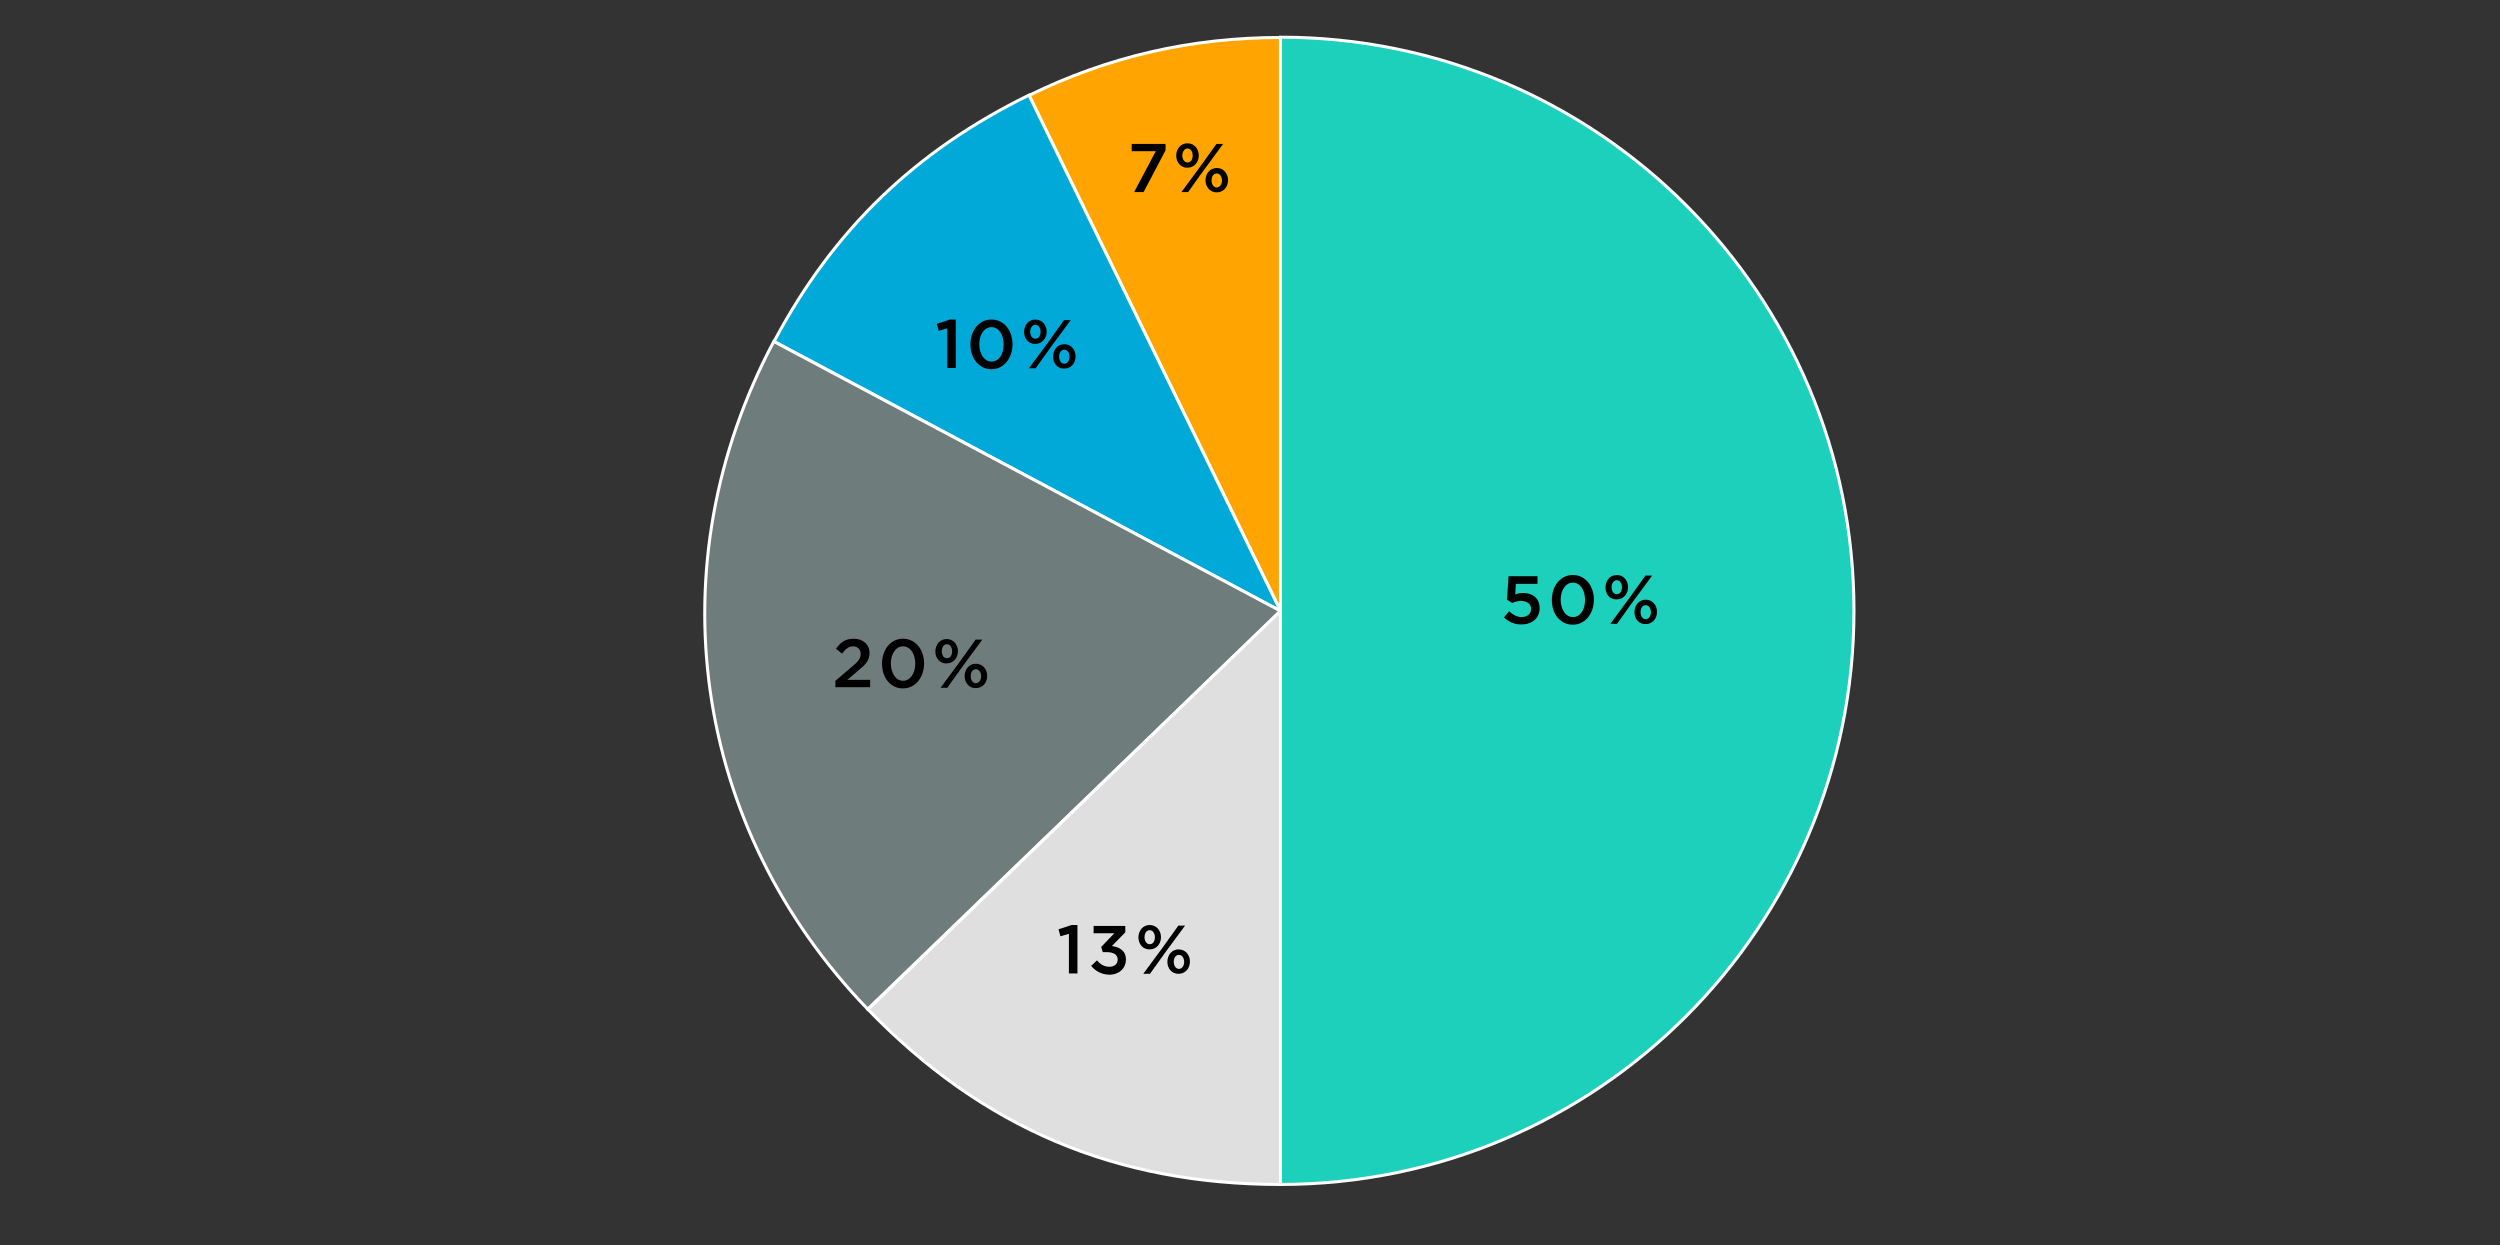
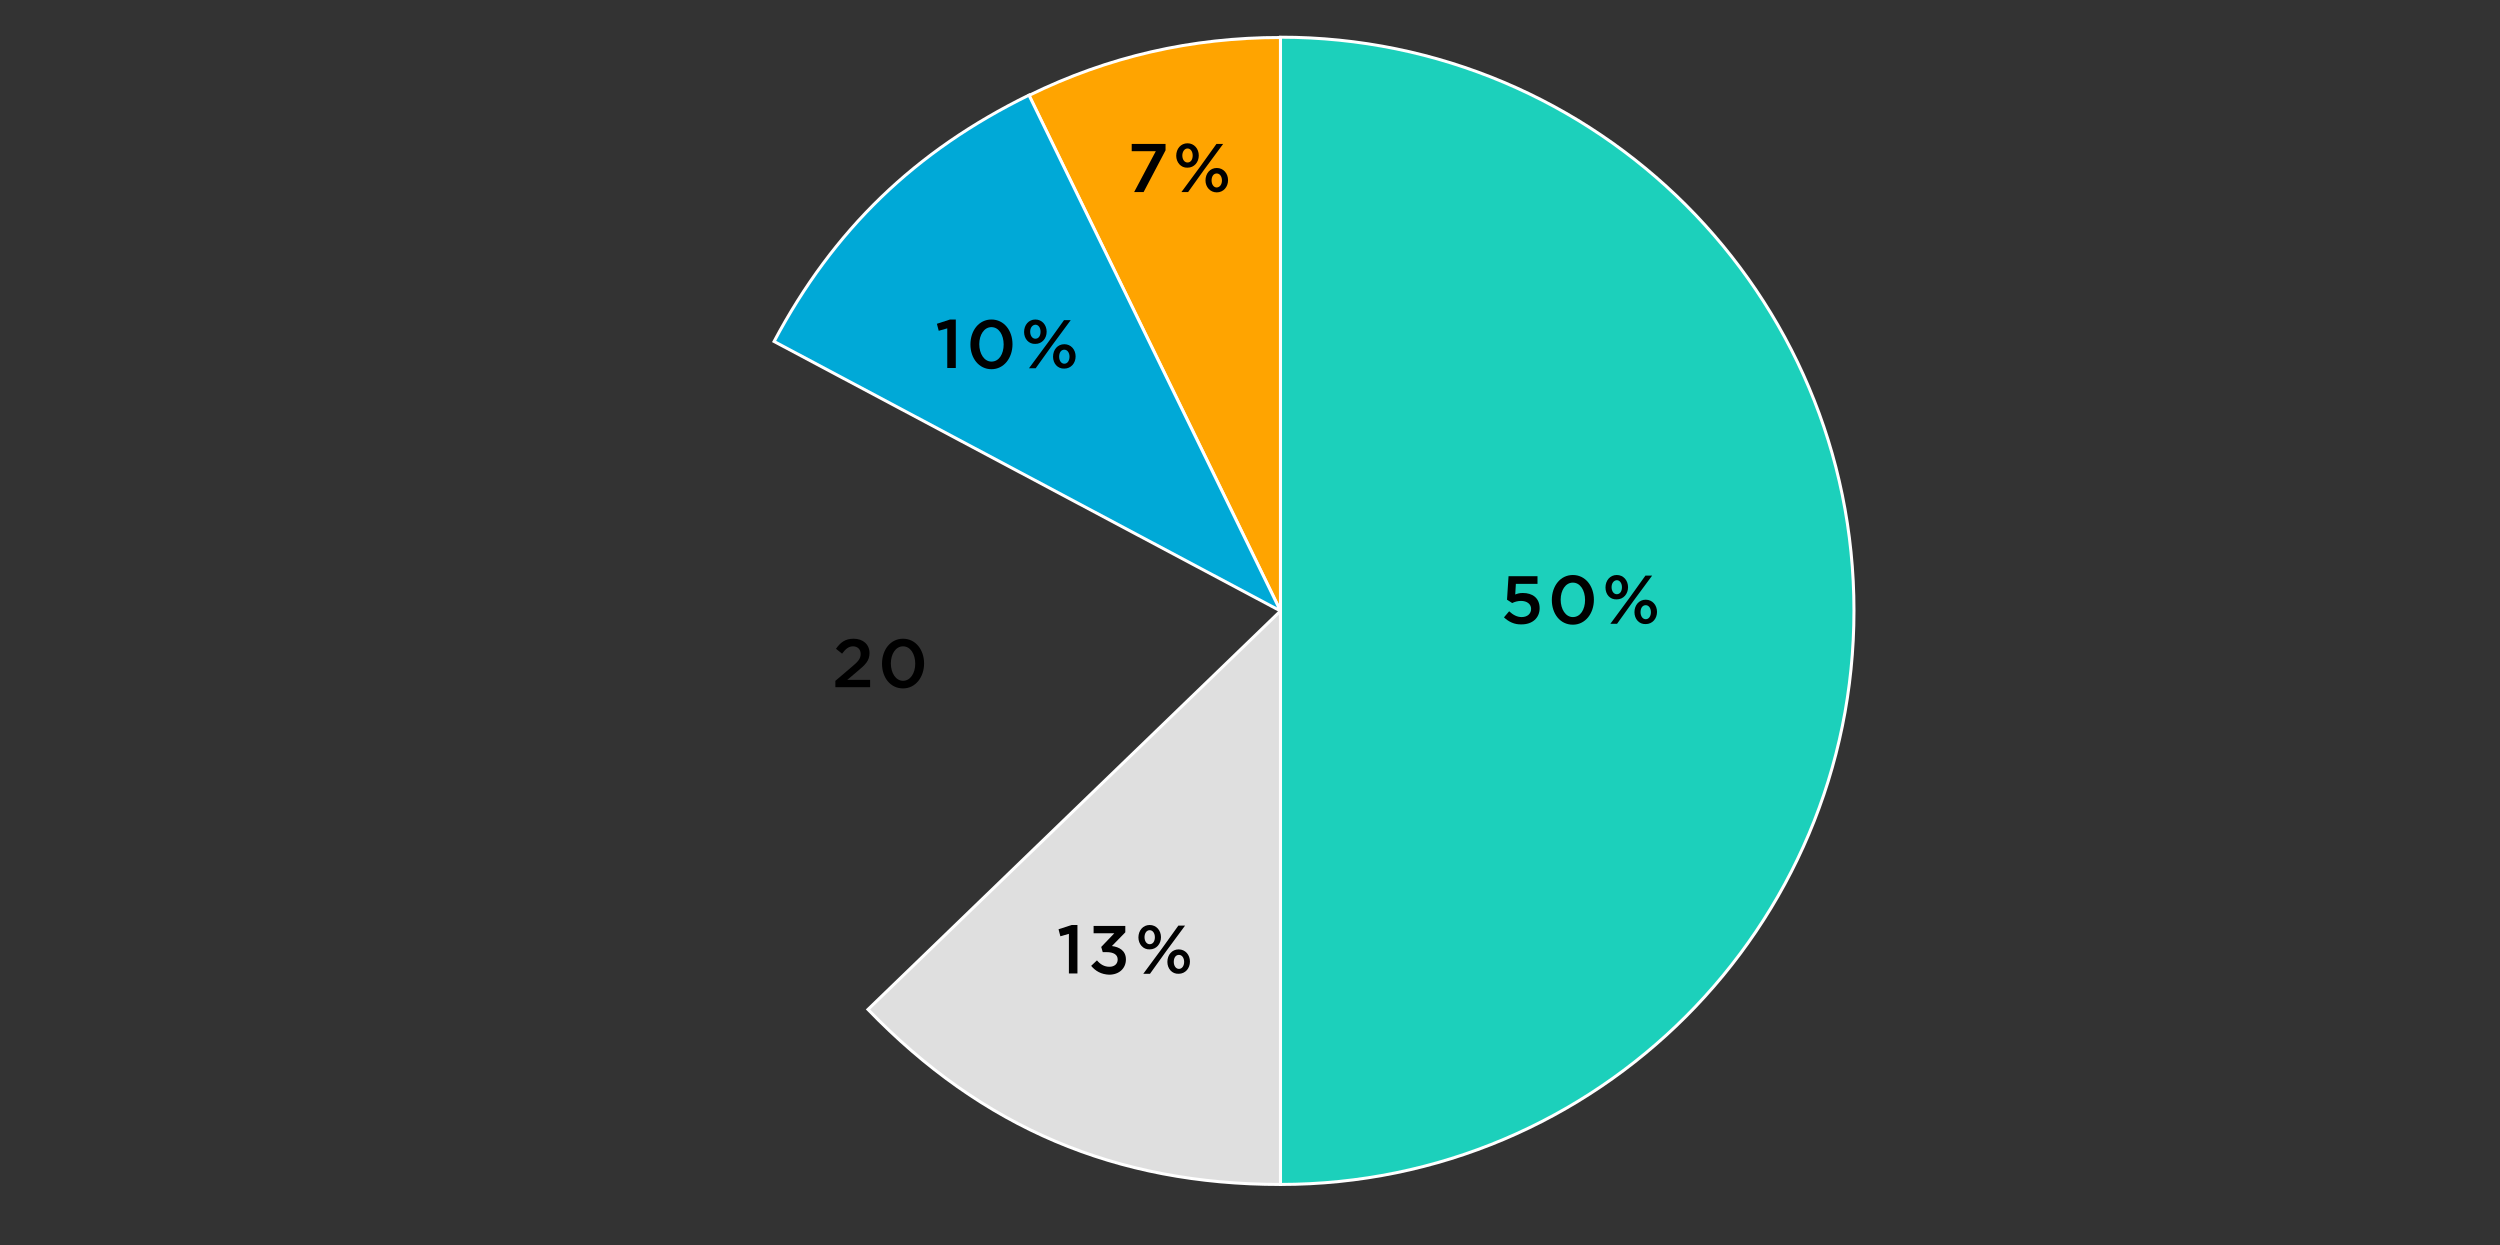
<svg xmlns="http://www.w3.org/2000/svg" version="1.1" id="GUIDE" x="0px" y="0px" width="820px" height="408.4px" viewBox="0 0 820 408.4" style="enable-background:new 0 0 820 408.4;" xml:space="preserve">
  <rect x="0" y="0" width="820" height="408.4" fill="#333333" stroke="none" />
  <style type="text/css">
	.st0{fill:#FFA400;stroke:#FFFFFF;stroke-miterlimit:10;}
	.st1{fill:#00A9D7;stroke:#FFFFFF;stroke-miterlimit:10;}
	.st2{fill:#6E7C7C;stroke:#FFFFFF;stroke-miterlimit:10;}
	.st3{fill:#DFDFDF;stroke:#FFFFFF;stroke-miterlimit:10;}
	.st4{fill:#1CD0BB;stroke:#FFFFFF;stroke-miterlimit:10;}
</style>
  <g>
    <g>
      <g>
        <g>
          <path class="st0" d="M420,200.4L337.5,31.3c26.1-12.8,53.4-19,82.5-19V200.4z" />
        </g>
      </g>
      <g>
        <g>
          <path class="st1" d="M420,200.4L253.9,112c19.5-36.7,46.3-62.5,83.6-80.8L420,200.4z" />
        </g>
      </g>
      <g>
        <g>
-           <path class="st2" d="M420,200.4L284.6,331c-57.7-59.8-69.8-145.6-30.8-219L420,200.4z" />
-         </g>
+           </g>
      </g>
      <g>
        <g>
          <path class="st3" d="M420,200.4v188.1c-54,0-97.8-18.6-135.3-57.4L420,200.4z" />
        </g>
      </g>
      <g>
        <g>
          <path class="st4" d="M420,200.4V12.2c103.9,0,188.1,84.2,188.1,188.1S523.9,388.5,420,388.5l0,0V200.4z" />
        </g>
      </g>
    </g>
  </g>
  <g>
    <path d="M493.3,202.5l1.7-2c1.3,1.2,2.6,1.9,4.1,1.9c1.9,0,3.1-1.1,3.1-2.7v0c0-1.6-1.4-2.6-3.3-2.6c-1.1,0-2.1,0.3-2.9,0.7   l-1.7-1.1l0.5-7.7h9.5v2.5h-7.1L497,195c0.7-0.3,1.4-0.5,2.5-0.5c3.1,0,5.5,1.6,5.5,5v0c0,3.2-2.4,5.3-5.9,5.3   C496.7,204.9,494.8,203.9,493.3,202.5z" />
    <path d="M509,196.8L509,196.8c0-4.6,2.8-8.2,6.9-8.2c4.1,0,6.9,3.6,6.9,8.1v0c0,4.5-2.8,8.2-6.9,8.2   C511.7,204.9,509,201.3,509,196.8z M519.9,196.8L519.9,196.8c0-3.2-1.6-5.7-4-5.7s-4,2.5-4,5.6v0c0,3.1,1.6,5.7,4,5.7   C518.4,202.4,519.9,199.9,519.9,196.8z" />
    <path d="M526.6,192.7L526.6,192.7c0-2.3,1.5-4.1,3.7-4.1s3.7,1.8,3.7,4v0c0,2.2-1.5,4-3.7,4C528,196.7,526.6,194.9,526.6,192.7z    M539.7,188.8h2.2l-6.2,8.4l-5.3,7.4h-2.2l6.2-8.4L539.7,188.8z M528.6,192.6L528.6,192.6c0,1.3,0.7,2.3,1.7,2.3   c1.1,0,1.7-1,1.7-2.3v0c0-1.3-0.7-2.3-1.7-2.3C529.2,190.4,528.6,191.4,528.6,192.6z M536.1,200.8L536.1,200.8   c0-2.3,1.5-4.1,3.7-4.1c2.2,0,3.7,1.8,3.7,4v0c0,2.2-1.5,4-3.7,4C537.6,204.8,536.1,203,536.1,200.8z M541.5,200.8L541.5,200.8   c0-1.3-0.7-2.3-1.7-2.3c-1.1,0-1.7,1-1.7,2.3v0c0,1.3,0.7,2.3,1.7,2.3C540.9,203.1,541.5,202,541.5,200.8z" />
  </g>
  <g>
    <path d="M350.6,306.3l-2.8,0.8l-0.6-2.3l4.3-1.4h1.9v15.9h-2.8L350.6,306.3L350.6,306.3z" />
    <path d="M357.9,316.8l1.9-1.8c1.1,1.3,2.4,2.1,4.1,2.1c1.6,0,2.7-0.9,2.7-2.4v0c0-1.6-1.4-2.4-3.6-2.4h-1.3l-0.5-1.7l4.3-4.5h-6.8   v-2.4h10.4v2.1l-4.4,4.5c2.4,0.3,4.6,1.5,4.6,4.4v0c0,2.9-2.2,5-5.5,5C361.2,319.6,359.3,318.5,357.9,316.8z" />
    <path d="M373.4,307.5L373.4,307.5c0-2.3,1.5-4.1,3.7-4.1s3.7,1.8,3.7,4v0c0,2.2-1.5,4-3.7,4C374.9,311.5,373.4,309.6,373.4,307.5z    M386.5,303.6h2.2l-6.2,8.4l-5.3,7.4H375l6.2-8.4L386.5,303.6z M375.4,307.4L375.4,307.4c0,1.3,0.7,2.3,1.7,2.3   c1.1,0,1.7-1,1.7-2.3v0c0-1.3-0.7-2.3-1.7-2.3C376,305.1,375.4,306.2,375.4,307.4z M382.9,315.5L382.9,315.5c0-2.3,1.5-4.1,3.7-4.1   c2.2,0,3.7,1.8,3.7,4v0c0,2.2-1.5,4-3.7,4C384.4,319.5,382.9,317.7,382.9,315.5z M388.4,315.5L388.4,315.5c0-1.3-0.7-2.3-1.7-2.3   c-1.1,0-1.7,1-1.7,2.3v0c0,1.3,0.7,2.3,1.7,2.3C387.7,317.8,388.4,316.8,388.4,315.5z" />
  </g>
  <g>
    <path d="M273.9,223.4l5.4-4.6c2.2-1.8,3-2.8,3-4.3c0-1.6-1.1-2.5-2.5-2.5s-2.4,0.8-3.6,2.4l-2-1.6c1.5-2.1,3-3.3,5.8-3.3   c3.1,0,5.2,1.9,5.2,4.7v0c0,2.5-1.3,3.8-4.1,6.1l-3.2,2.7h7.5v2.4h-11.4V223.4z" />
-     <path d="M289.3,217.7L289.3,217.7c0-4.6,2.8-8.2,6.9-8.2c4.1,0,6.9,3.6,6.9,8.1v0c0,4.5-2.8,8.2-6.9,8.2   C292,225.8,289.3,222.2,289.3,217.7z M300.2,217.7L300.2,217.7c0-3.2-1.6-5.7-4-5.7c-2.4,0-4,2.5-4,5.6v0c0,3.1,1.6,5.7,4,5.7   S300.2,220.8,300.2,217.7z" />
-     <path d="M306.8,213.7L306.8,213.7c0-2.3,1.5-4.1,3.7-4.1s3.7,1.8,3.7,4v0c0,2.2-1.5,4-3.7,4C308.3,217.7,306.8,215.9,306.8,213.7z    M320,209.8h2.2l-6.2,8.4l-5.3,7.4h-2.2l6.2-8.4L320,209.8z M308.9,213.6L308.9,213.6c0,1.3,0.7,2.3,1.7,2.3c1.1,0,1.7-1,1.7-2.3v0   c0-1.3-0.7-2.3-1.7-2.3C309.5,211.3,308.9,212.4,308.9,213.6z M316.4,221.8L316.4,221.8c0-2.3,1.5-4.1,3.7-4.1c2.2,0,3.7,1.8,3.7,4   v0c0,2.2-1.5,4-3.7,4C317.9,225.8,316.4,223.9,316.4,221.8z M321.8,221.8L321.8,221.8c0-1.3-0.7-2.3-1.7-2.3c-1.1,0-1.7,1-1.7,2.3   v0c0,1.3,0.7,2.3,1.7,2.3C321.2,224,321.8,223,321.8,221.8z" />
+     <path d="M289.3,217.7L289.3,217.7c0-4.6,2.8-8.2,6.9-8.2c4.1,0,6.9,3.6,6.9,8.1v0c0,4.5-2.8,8.2-6.9,8.2   C292,225.8,289.3,222.2,289.3,217.7z M300.2,217.7L300.2,217.7c0-3.2-1.6-5.7-4-5.7c-2.4,0-4,2.5-4,5.6v0c0,3.1,1.6,5.7,4,5.7   S300.2,220.8,300.2,217.7" />
  </g>
  <g>
    <path d="M310.7,107.7l-2.8,0.8l-0.6-2.3l4.3-1.4h1.9v15.9h-2.8L310.7,107.7L310.7,107.7z" />
    <path d="M318.3,113L318.3,113c0-4.6,2.8-8.2,6.9-8.2c4.1,0,6.9,3.6,6.9,8.1v0c0,4.5-2.8,8.2-6.9,8.2S318.3,117.5,318.3,113z    M329.2,113L329.2,113c0-3.2-1.6-5.7-4-5.7c-2.4,0-4,2.5-4,5.6v0c0,3.1,1.6,5.7,4,5.7C327.7,118.6,329.2,116.1,329.2,113z" />
    <path d="M335.9,108.9L335.9,108.9c0-2.3,1.5-4.1,3.7-4.1s3.7,1.8,3.7,4v0c0,2.2-1.5,4-3.7,4C337.4,112.9,335.9,111.1,335.9,108.9z    M349,105h2.2l-6.2,8.4l-5.3,7.4h-2.2l6.2-8.4L349,105z M337.9,108.8L337.9,108.8c0,1.3,0.7,2.3,1.7,2.3c1.1,0,1.7-1,1.7-2.3v0   c0-1.3-0.7-2.3-1.7-2.3C338.5,106.6,337.9,107.6,337.9,108.8z M345.4,117L345.4,117c0-2.3,1.5-4.1,3.7-4.1c2.2,0,3.7,1.8,3.7,4v0   c0,2.2-1.5,4-3.7,4C346.9,121,345.4,119.2,345.4,117z M350.8,117L350.8,117c0-1.3-0.7-2.3-1.7-2.3c-1.1,0-1.7,1-1.7,2.3v0   c0,1.3,0.7,2.3,1.7,2.3C350.2,119.3,350.8,118.2,350.8,117z" />
  </g>
  <g>
    <path d="M379.1,49.6h-7.9v-2.4h11.1v2.1L375.1,63H372L379.1,49.6z" />
    <path d="M385.8,51.1L385.8,51.1c0-2.3,1.5-4.1,3.7-4.1s3.7,1.8,3.7,4v0c0,2.2-1.5,4-3.7,4C387.3,55.1,385.8,53.2,385.8,51.1z    M399,47.2h2.2l-6.2,8.4l-5.3,7.4h-2.2l6.2-8.4L399,47.2z M387.8,51L387.8,51c0,1.3,0.7,2.3,1.7,2.3c1.1,0,1.7-1,1.7-2.3v0   c0-1.3-0.7-2.3-1.7-2.3C388.5,48.7,387.8,49.8,387.8,51z M395.4,59.2L395.4,59.2c0-2.3,1.5-4.1,3.7-4.1c2.2,0,3.7,1.8,3.7,4v0   c0,2.2-1.5,4-3.7,4C396.9,63.1,395.4,61.3,395.4,59.2z M400.8,59.2L400.8,59.2c0-1.3-0.7-2.3-1.7-2.3c-1.1,0-1.7,1-1.7,2.3v0   c0,1.3,0.7,2.3,1.7,2.3C400.2,61.4,400.8,60.4,400.8,59.2z" />
  </g>
</svg>